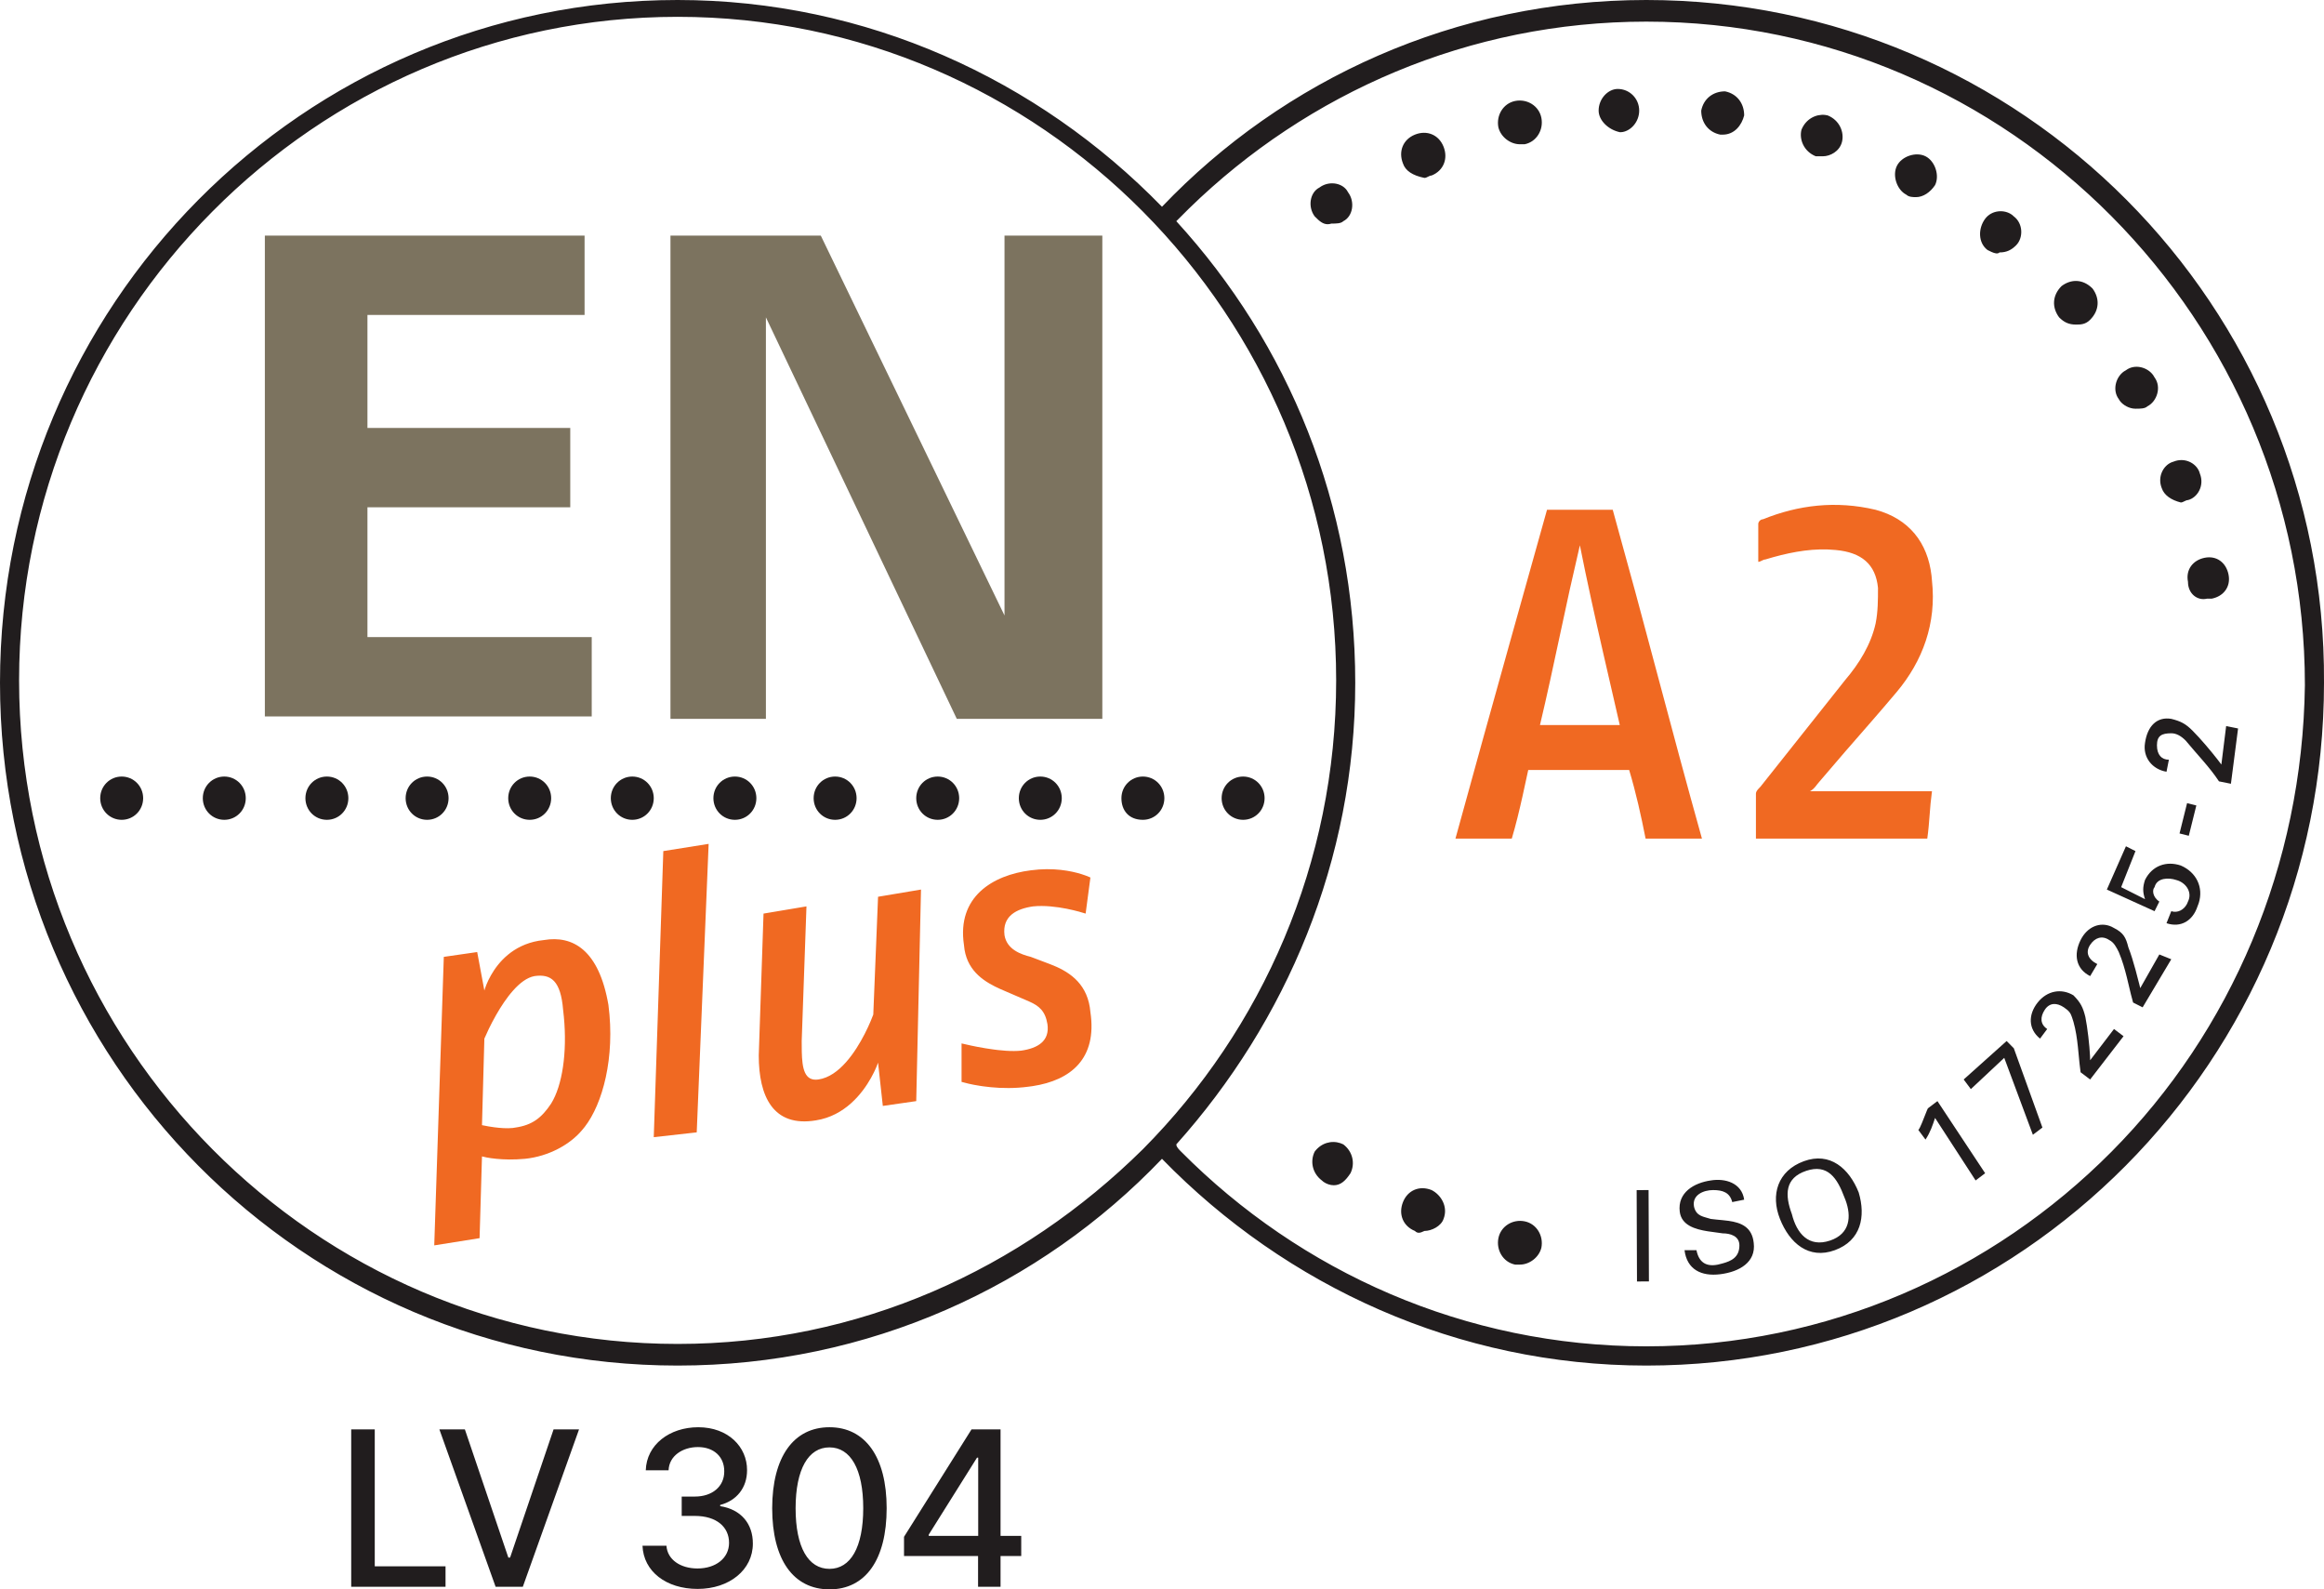
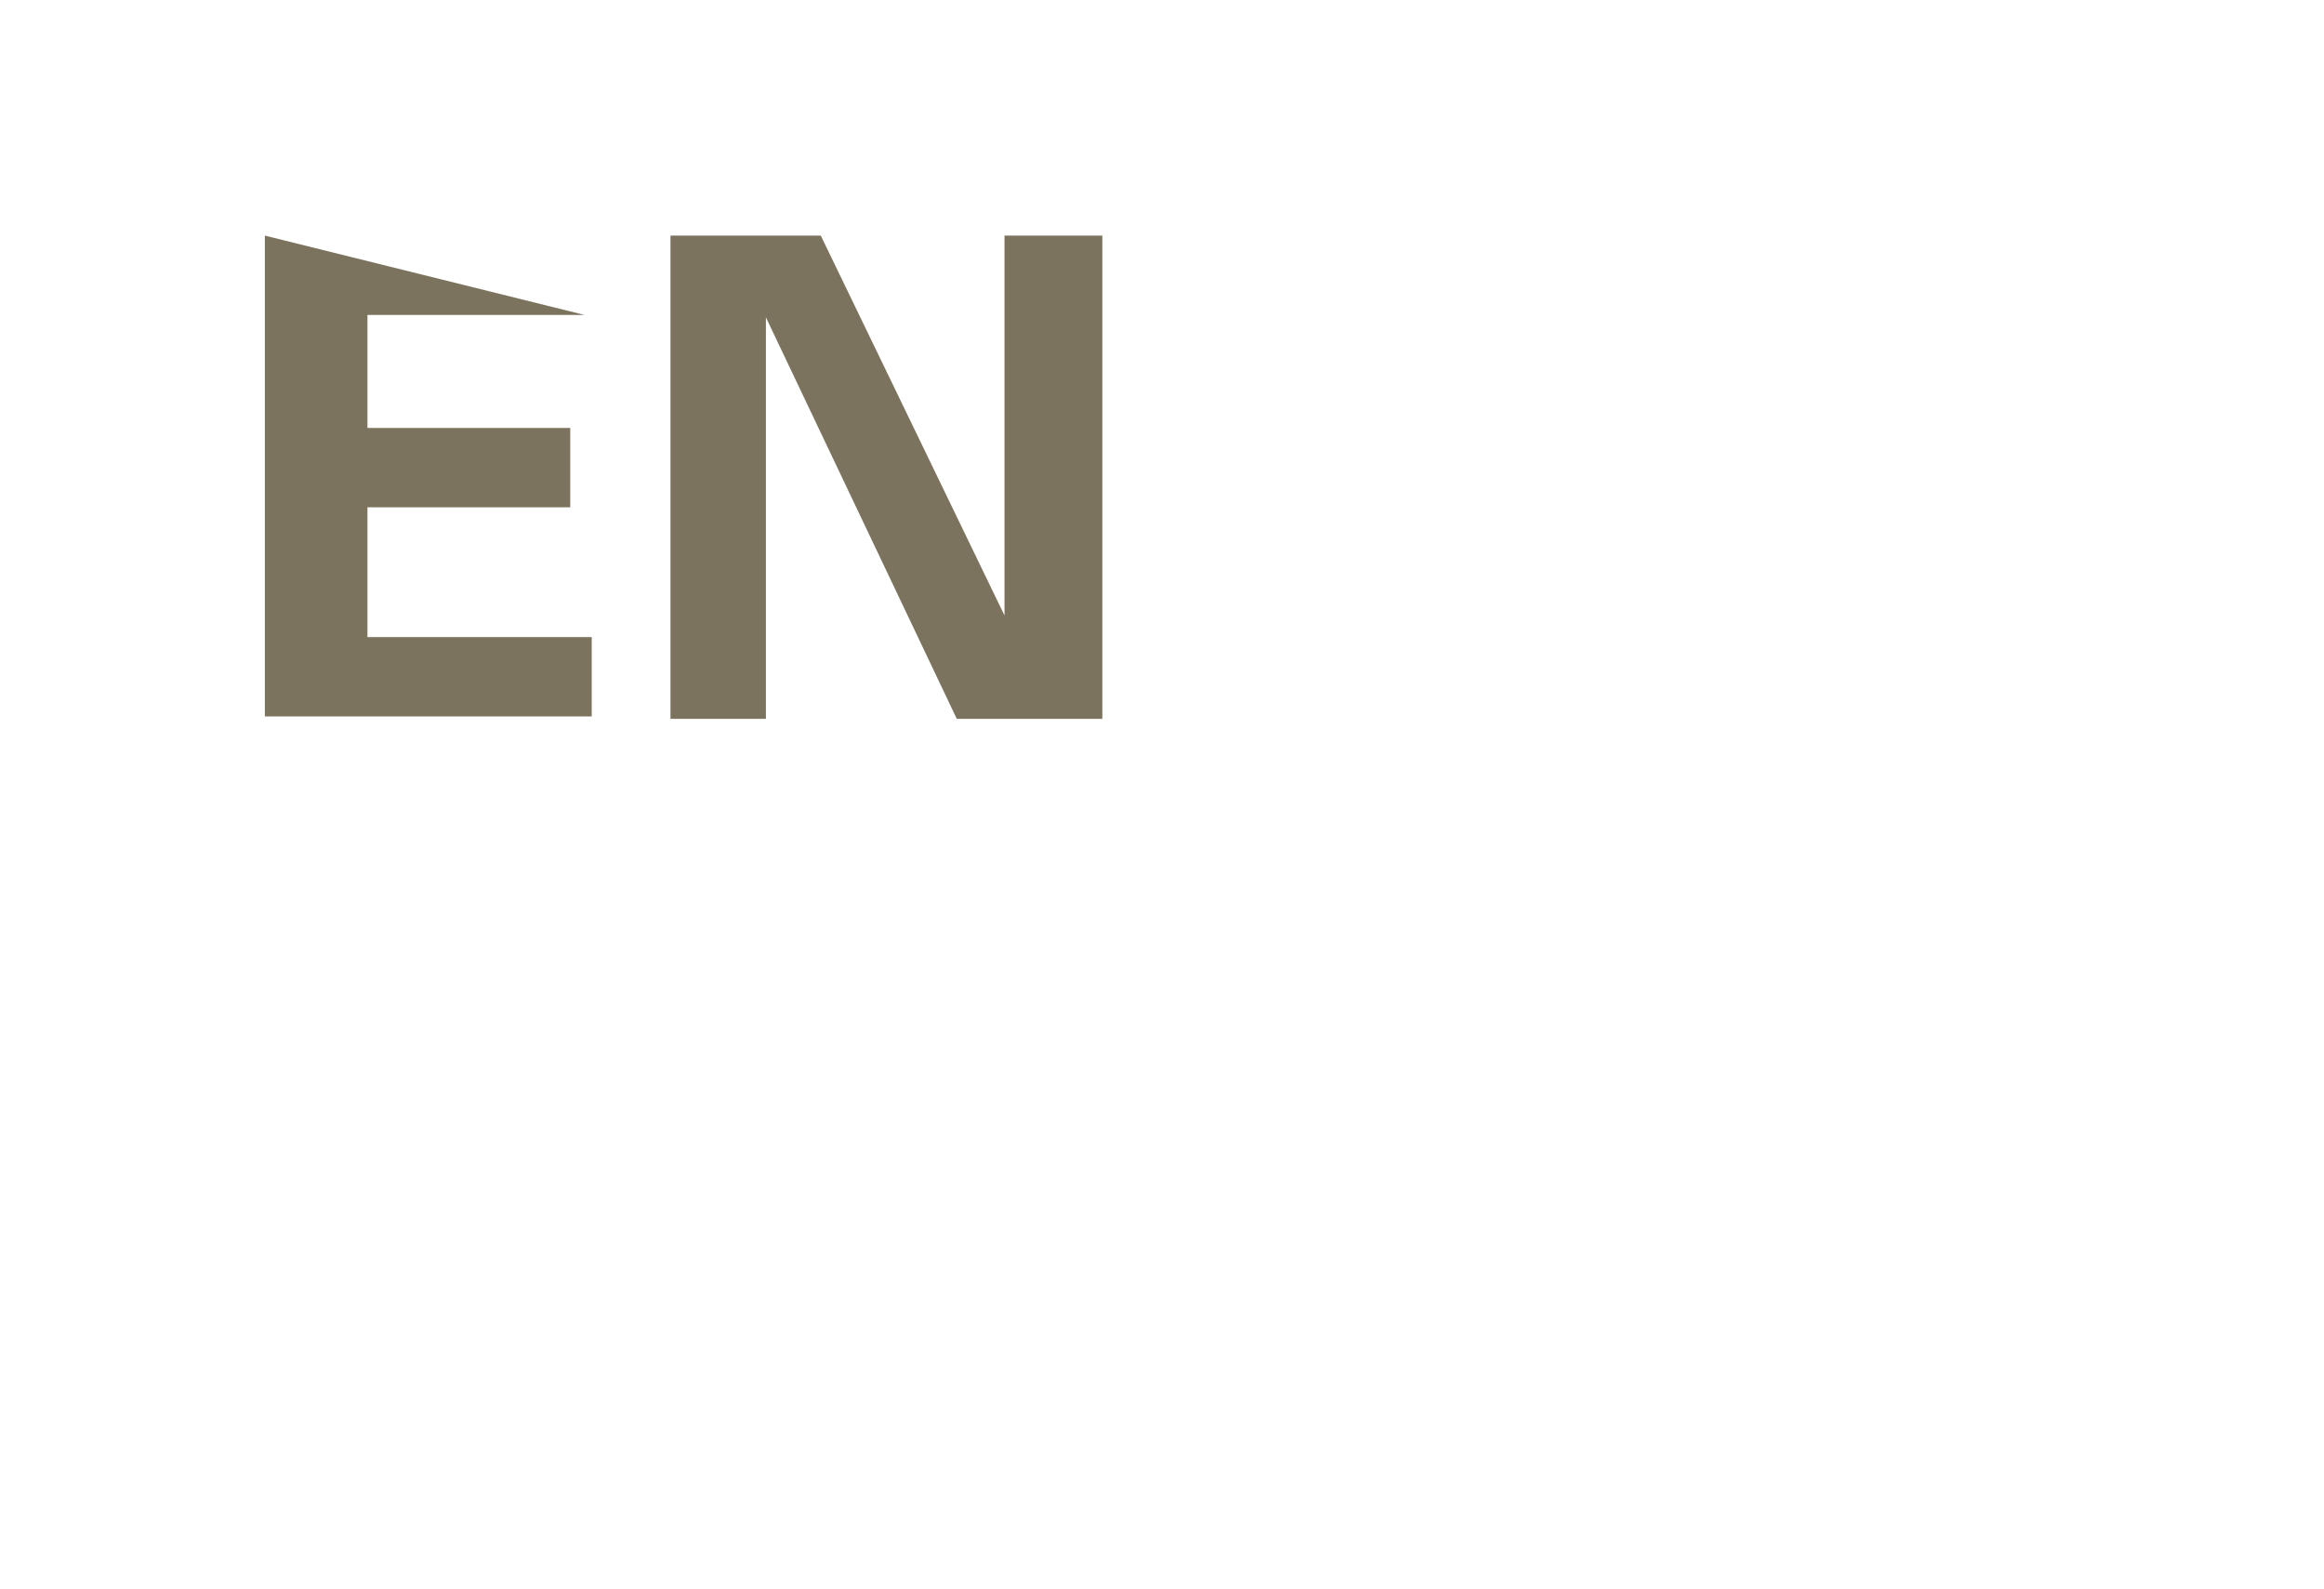
<svg xmlns="http://www.w3.org/2000/svg" width="117px" height="80px" viewBox="0 0 117 80" version="1.1">
  <title>37440A17-9F84-4184-9949-47872C1F1A80</title>
  <g id="Page-1" stroke="none" stroke-width="1" fill="none" fill-rule="evenodd">
    <g id="Sākumlapa-V2-(Apstiprināts)" transform="translate(-1231, -2666)" fill-rule="nonzero">
      <g id="Bottom" transform="translate(0, 1994)">
        <g id="Footer" transform="translate(0, 592)">
          <g id="Certificates" transform="translate(1084, 40)">
            <g id="certificate-en-plus-a2-color" transform="translate(147, 40)">
-               <path d="M82.884,0 C101.743,0 117.119,15.369 117,34.368 C117,53.367 101.743,68.735 82.884,68.735 C73.394,68.735 64.746,64.742 58.499,58.328 C52.373,64.742 43.724,68.735 34.115,68.735 C15.255,68.735 0,53.367 0,34.368 C0,15.369 15.255,0 34.115,0 C43.604,0 52.253,3.993 58.499,10.407 C64.626,3.993 73.274,0 82.884,0 Z M82.884,1.089 C73.962,1.089 65.844,4.672 59.873,10.482 L59.22,11.133 L59.22,11.133 C64.866,17.305 68.229,25.413 68.229,34.368 C68.229,43.323 64.746,51.43 59.22,57.602 C59.22,57.699 59.297,57.796 59.389,57.893 L59.46,57.965 C65.466,64.016 73.755,67.767 82.884,67.767 C92.013,67.767 100.302,64.016 106.308,57.965 C112.314,51.915 115.918,43.565 116.038,34.489 C116.038,25.292 112.314,16.942 106.308,10.891 C100.302,4.841 92.013,1.089 82.884,1.089 Z M34.115,0.847 C24.985,0.847 16.697,4.598 10.691,10.649 C4.685,16.7 0.961,25.05 0.961,34.247 C0.961,43.444 4.685,51.794 10.691,57.844 C16.697,63.895 24.985,67.646 34.115,67.646 C43.244,67.646 51.412,63.895 57.538,57.844 C63.544,51.794 67.268,43.444 67.268,34.247 C67.268,25.05 63.544,16.7 57.538,10.649 C51.532,4.598 43.244,0.847 34.115,0.847 Z M82.996,59.901 L83.014,64.5 L82.413,64.502 L82.396,59.904 L82.996,59.901 Z M87.809,60.385 L87.208,60.506 C87.088,60.022 86.728,59.901 86.247,59.901 C85.767,59.901 85.166,60.143 85.286,60.748 C85.407,61.233 85.767,61.233 86.127,61.354 L86.419,61.387 L86.419,61.387 L86.725,61.416 L86.725,61.416 L87.035,61.452 C87.649,61.542 88.209,61.757 88.29,62.564 C88.41,63.532 87.569,64.016 86.608,64.137 C85.647,64.258 84.926,63.895 84.806,62.927 L85.407,62.927 C85.527,63.532 85.887,63.774 86.488,63.653 L86.715,63.595 C87.139,63.48 87.569,63.299 87.569,62.685 C87.569,62.201 87.088,62.08 86.728,62.08 L85.982,61.977 C85.334,61.875 84.651,61.674 84.566,60.99 C84.446,60.022 85.286,59.538 86.127,59.417 C86.848,59.296 87.689,59.538 87.809,60.385 Z M76.758,61.475 C77.358,61.596 77.719,62.201 77.599,62.806 C77.479,63.29 76.998,63.653 76.518,63.653 L76.277,63.653 C75.677,63.532 75.316,62.927 75.436,62.322 C75.557,61.717 76.157,61.354 76.758,61.475 Z M93.575,60.022 C93.935,61.233 93.695,62.443 92.374,62.927 C91.052,63.411 90.091,62.564 89.611,61.354 C89.13,60.143 89.491,58.933 90.812,58.449 C92.133,57.965 93.094,58.812 93.575,60.022 Z M90.932,58.933 C89.851,59.296 89.851,60.143 90.211,61.112 C90.452,62.08 91.052,62.806 92.133,62.443 C93.151,62.101 93.211,61.223 92.914,60.415 L92.854,60.264 C92.494,59.296 92.013,58.57 90.932,58.933 Z M72.073,59.901 C72.554,60.143 72.914,60.748 72.674,61.354 C72.554,61.717 72.073,61.959 71.713,61.959 C71.472,62.08 71.352,62.08 71.232,61.959 C70.632,61.717 70.391,61.112 70.632,60.506 C70.872,59.901 71.472,59.659 72.073,59.901 Z M67.481,57.54 L67.629,57.602 C68.109,57.965 68.229,58.57 67.989,59.054 C67.749,59.417 67.508,59.659 67.148,59.659 C66.956,59.659 66.764,59.582 66.633,59.489 L66.547,59.417 C66.067,59.054 65.947,58.449 66.187,57.965 C66.511,57.53 67.03,57.388 67.481,57.54 Z M97.539,55.424 L99.941,59.054 L99.461,59.417 L97.419,56.271 C97.299,56.634 97.179,56.997 96.938,57.36 L96.578,56.876 C96.623,56.831 96.685,56.7 96.751,56.542 L97.008,55.898 C97.026,55.855 97.043,55.817 97.058,55.787 L97.539,55.424 Z M101.022,52.399 L101.383,52.762 L102.824,56.755 L102.344,57.118 L100.902,53.246 L99.221,54.819 L98.86,54.335 L101.022,52.399 Z M104.386,50.099 C104.746,50.462 104.866,50.704 104.986,51.188 C105.092,51.718 105.197,52.618 105.221,53.159 L105.227,53.367 L106.428,51.794 L106.908,52.157 L105.227,54.335 L104.746,53.972 L104.694,53.548 L104.694,53.548 L104.611,52.701 C104.566,52.278 104.506,51.854 104.386,51.43 L104.311,51.198 C104.243,50.999 104.176,50.886 103.905,50.704 C103.545,50.462 103.185,50.462 102.944,50.825 C102.704,51.188 102.704,51.551 103.064,51.794 L102.704,52.278 C102.104,51.794 102.104,51.067 102.584,50.462 C103.064,49.857 103.785,49.736 104.386,50.099 Z M106.298,46.642 L106.428,46.711 C106.908,46.953 107.029,47.195 107.149,47.679 C107.275,47.997 107.401,48.414 107.51,48.81 L107.699,49.534 L107.699,49.534 L107.749,49.736 L108.71,48.042 L109.311,48.284 L107.869,50.704 L107.389,50.462 L107.277,50.039 L107.074,49.192 C106.968,48.768 106.848,48.345 106.668,47.921 C106.548,47.679 106.428,47.437 106.188,47.316 C105.827,47.074 105.467,47.195 105.227,47.558 C104.986,47.921 105.107,48.284 105.587,48.526 L105.227,49.131 C104.506,48.768 104.386,48.042 104.746,47.316 C105.081,46.642 105.726,46.385 106.298,46.642 L106.298,46.642 Z M107.029,42.597 L107.509,42.839 L106.788,44.654 L107.989,45.259 C107.869,44.896 107.869,44.654 107.989,44.291 C108.35,43.565 109.071,43.323 109.791,43.565 C110.576,43.903 110.942,44.664 110.695,45.453 L110.632,45.622 C110.392,46.348 109.791,46.711 109.071,46.469 L109.311,45.864 C109.631,45.971 109.951,45.792 110.103,45.496 L110.152,45.38 C110.373,44.933 110.083,44.486 109.66,44.325 L109.551,44.291 C109.191,44.17 108.59,44.17 108.47,44.654 C108.35,44.775 108.35,45.138 108.71,45.38 L108.47,45.864 L106.068,44.775 L107.029,42.597 Z M110.107,40.425 L110.573,40.542 L110.193,42.068 L109.727,41.951 L110.107,40.425 Z M6.126,39.087 C6.727,39.087 7.207,39.571 7.207,40.176 C7.207,40.781 6.727,41.265 6.126,41.265 C5.526,41.265 5.045,40.781 5.045,40.176 C5.045,39.571 5.526,39.087 6.126,39.087 Z M11.291,39.087 C11.892,39.087 12.373,39.571 12.373,40.176 C12.373,40.781 11.892,41.265 11.291,41.265 C10.691,41.265 10.21,40.781 10.21,40.176 C10.21,39.571 10.691,39.087 11.291,39.087 Z M16.457,39.087 C17.057,39.087 17.538,39.571 17.538,40.176 C17.538,40.781 17.057,41.265 16.457,41.265 C15.856,41.265 15.376,40.781 15.376,40.176 C15.376,39.571 15.856,39.087 16.457,39.087 Z M21.502,39.087 C22.102,39.087 22.583,39.571 22.583,40.176 C22.583,40.781 22.102,41.265 21.502,41.265 C20.901,41.265 20.421,40.781 20.421,40.176 C20.421,39.571 20.901,39.087 21.502,39.087 Z M26.667,39.087 C27.268,39.087 27.748,39.571 27.748,40.176 C27.748,40.781 27.268,41.265 26.667,41.265 C26.066,41.265 25.586,40.781 25.586,40.176 C25.586,39.571 26.066,39.087 26.667,39.087 Z M31.832,39.087 C32.433,39.087 32.913,39.571 32.913,40.176 C32.913,40.781 32.433,41.265 31.832,41.265 C31.232,41.265 30.751,40.781 30.751,40.176 C30.751,39.571 31.232,39.087 31.832,39.087 Z M36.998,39.087 C37.598,39.087 38.079,39.571 38.079,40.176 C38.079,40.781 37.598,41.265 36.998,41.265 C36.397,41.265 35.916,40.781 35.916,40.176 C35.916,39.571 36.397,39.087 36.998,39.087 Z M42.043,39.087 C42.643,39.087 43.124,39.571 43.124,40.176 C43.124,40.781 42.643,41.265 42.043,41.265 C41.442,41.265 40.962,40.781 40.962,40.176 C40.962,39.571 41.442,39.087 42.043,39.087 Z M47.208,39.087 C47.808,39.087 48.289,39.571 48.289,40.176 C48.289,40.781 47.808,41.265 47.208,41.265 C46.607,41.265 46.127,40.781 46.127,40.176 C46.127,39.571 46.607,39.087 47.208,39.087 Z M52.373,39.087 C52.974,39.087 53.454,39.571 53.454,40.176 C53.454,40.781 52.974,41.265 52.373,41.265 C51.772,41.265 51.292,40.781 51.292,40.176 C51.292,39.571 51.772,39.087 52.373,39.087 Z M57.538,39.087 C58.139,39.087 58.619,39.571 58.619,40.176 C58.619,40.781 58.139,41.265 57.538,41.265 C56.818,41.265 56.457,40.781 56.457,40.176 C56.457,39.571 56.938,39.087 57.538,39.087 Z M62.583,39.087 C63.184,39.087 63.665,39.571 63.665,40.176 C63.665,40.781 63.184,41.265 62.583,41.265 C61.983,41.265 61.502,40.781 61.502,40.176 C61.502,39.571 61.983,39.087 62.583,39.087 Z M109.311,36.183 C109.791,36.304 110.032,36.425 110.392,36.788 C110.792,37.191 111.276,37.763 111.635,38.222 L111.833,38.482 L112.074,36.546 L112.674,36.667 L112.314,39.45 L111.713,39.329 C111.233,38.603 110.632,37.998 110.032,37.272 C109.791,37.03 109.551,36.909 109.311,36.909 C108.83,36.909 108.59,37.03 108.59,37.514 C108.59,37.998 108.83,38.24 109.191,38.24 L109.071,38.845 C108.35,38.724 107.869,38.119 107.989,37.393 C108.11,36.546 108.59,36.062 109.311,36.183 Z M112.194,28.922 C112.314,29.527 111.953,30.011 111.353,30.132 L111.113,30.132 C110.632,30.253 110.152,29.89 110.152,29.285 C110.032,28.68 110.392,28.196 110.993,28.075 C111.593,27.954 112.074,28.317 112.194,28.922 Z M110.716,23.73 L110.752,23.84 C110.993,24.445 110.632,25.05 110.152,25.171 C110.032,25.171 109.911,25.292 109.791,25.292 C109.311,25.171 108.95,24.929 108.83,24.566 C108.609,24.007 108.899,23.449 109.322,23.271 L109.431,23.234 C109.985,23.011 110.54,23.303 110.716,23.73 L110.716,23.73 Z M108.406,18.892 L108.47,18.999 C108.83,19.483 108.59,20.209 108.11,20.451 C107.989,20.572 107.749,20.572 107.509,20.572 C107.194,20.572 106.878,20.387 106.724,20.178 L106.668,20.088 C106.335,19.641 106.515,18.988 106.922,18.7 L107.029,18.636 C107.472,18.301 108.12,18.481 108.406,18.892 L108.406,18.892 Z M105.347,14.522 C105.707,15.006 105.707,15.611 105.227,16.095 C104.986,16.337 104.746,16.337 104.506,16.337 C104.146,16.337 103.905,16.216 103.665,15.974 C103.305,15.49 103.305,14.885 103.785,14.401 C104.266,14.037 104.866,14.037 105.347,14.522 Z M101.286,10.808 L101.383,10.891 C101.863,11.254 101.863,11.98 101.503,12.343 C101.263,12.585 101.022,12.706 100.662,12.706 C100.576,12.793 100.429,12.756 100.265,12.683 L100.061,12.585 L100.061,12.585 C99.581,12.222 99.581,11.496 99.941,11.012 C100.272,10.568 100.905,10.531 101.286,10.808 L101.286,10.808 Z M67.805,9.576 L67.869,9.681 C68.229,10.165 68.109,10.891 67.629,11.133 C67.508,11.254 67.268,11.254 67.028,11.254 C66.758,11.345 66.555,11.232 66.369,11.067 L66.187,10.891 L66.187,10.891 C65.827,10.407 65.947,9.681 66.427,9.439 C66.871,9.104 67.519,9.181 67.805,9.576 L67.805,9.576 Z M96.938,7.866 C97.419,8.108 97.659,8.834 97.419,9.318 C97.179,9.681 96.818,9.923 96.458,9.923 C96.338,9.923 96.097,9.923 95.977,9.802 C95.497,9.56 95.257,8.834 95.497,8.35 C95.737,7.866 96.458,7.624 96.938,7.866 Z M72.674,7.382 C72.914,7.987 72.674,8.592 72.073,8.834 C71.953,8.834 71.833,8.955 71.713,8.955 C71.112,8.834 70.752,8.592 70.632,8.229 C70.391,7.624 70.632,7.019 71.232,6.777 C71.833,6.535 72.433,6.777 72.674,7.382 Z M91.88,5.785 L92.013,5.809 C92.614,6.051 92.854,6.656 92.734,7.14 C92.614,7.624 92.133,7.866 91.773,7.866 L91.413,7.866 C90.812,7.624 90.572,7.019 90.692,6.535 C90.91,5.985 91.427,5.735 91.88,5.785 Z M77.599,5.93 C77.719,6.535 77.358,7.14 76.758,7.261 L76.518,7.261 C76.037,7.261 75.557,6.898 75.436,6.414 C75.316,5.809 75.677,5.204 76.277,5.083 C76.878,4.962 77.479,5.325 77.599,5.93 Z M86.848,4.598 C87.449,4.72 87.809,5.204 87.809,5.809 C87.689,6.293 87.329,6.777 86.728,6.777 L86.608,6.777 C86.007,6.656 85.647,6.172 85.647,5.567 C85.767,4.962 86.247,4.598 86.848,4.598 Z M81.443,4.477 C82.043,4.477 82.524,4.962 82.524,5.567 C82.524,6.121 82.12,6.574 81.683,6.646 L81.563,6.656 C80.962,6.535 80.482,6.051 80.482,5.567 C80.482,4.962 80.962,4.477 81.443,4.477 Z M18.867,71.948 L18.867,78.84 L22.43,78.84 L22.43,79.869 L17.681,79.869 L17.681,71.948 L18.867,71.948 Z M23.404,71.948 L25.592,78.399 L25.68,78.399 L27.869,71.948 L29.151,71.948 L26.321,79.869 L24.951,79.869 L22.121,71.948 L23.404,71.948 Z M35.122,79.977 C36.727,79.977 37.905,79.01 37.902,77.695 C37.905,76.693 37.303,75.974 36.258,75.811 L36.258,75.75 C37.08,75.537 37.614,74.887 37.61,73.997 C37.614,72.833 36.665,71.839 35.153,71.839 C33.709,71.839 32.55,72.717 32.511,74.005 L33.659,74.005 C33.686,73.278 34.366,72.837 35.137,72.837 C35.94,72.837 36.466,73.328 36.462,74.059 C36.466,74.825 35.855,75.328 34.984,75.328 L34.32,75.328 L34.32,76.303 L34.984,76.303 C36.074,76.303 36.704,76.86 36.704,77.656 C36.704,78.426 36.04,78.948 35.114,78.948 C34.262,78.948 33.598,78.507 33.552,77.803 L32.346,77.803 C32.396,79.095 33.533,79.977 35.122,79.977 Z M41.759,80 C43.574,80 44.638,78.507 44.638,75.912 C44.638,73.336 43.559,71.839 41.759,71.839 C39.954,71.839 38.879,73.332 38.875,75.912 C38.875,78.503 39.939,79.996 41.759,80 Z M41.759,78.967 C40.695,78.967 40.054,77.892 40.054,75.912 C40.058,73.939 40.699,72.853 41.759,72.853 C42.814,72.853 43.459,73.939 43.459,75.912 C43.459,77.892 42.818,78.967 41.759,78.967 Z M45.512,78.321 L49.24,78.321 L49.24,79.869 L50.372,79.869 L50.372,78.321 L51.413,78.321 L51.413,77.308 L50.372,77.308 L50.372,71.948 L48.91,71.948 L45.512,77.355 L45.512,78.321 Z M49.247,77.308 L46.756,77.308 L46.756,77.246 L49.186,73.371 L49.247,73.371 L49.247,77.308 Z" id="path" fill="#211D1E" />
-               <path d="M76.04,32.24 L77.883,25.66 L77.883,25.66 L81.192,25.66 L81.192,25.66 L82.326,29.786 L82.326,29.786 L84.549,38.083 C84.922,39.463 85.299,40.839 85.683,42.209 L82.846,42.209 L82.846,42.209 C82.61,41.018 82.374,39.947 82.019,38.756 L76.938,38.756 L76.938,38.756 L76.647,40.091 C76.493,40.78 76.323,41.494 76.11,42.209 L73.274,42.209 L73.274,42.209 C74.196,38.851 75.118,35.537 76.04,32.24 L76.04,32.24 Z M77.529,36.494 L81.546,36.494 L81.546,36.494 L80.703,32.829 C80.289,31.018 79.892,29.232 79.538,27.446 L79.024,29.697 L79.024,29.697 L78.042,34.243 C77.876,34.999 77.706,35.75 77.529,36.494 Z M88.519,28.28 L88.519,26.375 L88.519,26.375 C88.519,26.256 88.637,26.137 88.755,26.137 C90.528,25.422 92.419,25.184 94.428,25.66 C96.112,26.113 97.049,27.317 97.24,28.968 L97.264,29.232 C97.5,31.375 96.791,33.28 95.491,34.827 C94.624,35.859 93.758,36.838 92.891,37.835 L91.591,39.351 C91.473,39.47 91.355,39.708 91.119,39.828 L97.264,39.828 L97.264,39.828 L97.194,40.434 L97.194,40.434 L97.098,41.602 C97.079,41.799 97.057,42 97.027,42.209 L88.401,42.209 L88.401,42.209 L88.401,39.947 L88.401,39.947 C88.401,39.875 88.443,39.804 88.503,39.732 L88.637,39.589 L88.637,39.589 L92.891,34.232 L92.891,34.232 C93.6,33.399 94.191,32.446 94.428,31.375 C94.546,30.78 94.546,30.184 94.546,29.589 C94.428,28.399 93.718,27.803 92.419,27.684 C91.368,27.579 90.318,27.755 89.267,28.046 L88.873,28.161 C88.755,28.161 88.637,28.28 88.519,28.28 Z M26.907,49.131 C26.16,49.268 25.452,50.255 24.977,51.088 L24.775,51.458 L24.775,51.458 L24.611,51.783 L24.611,51.783 L24.385,52.278 L24.385,52.278 L24.265,56.634 L24.607,56.699 L24.607,56.699 L24.88,56.74 C25.176,56.779 25.527,56.807 25.811,56.776 L25.946,56.755 C26.787,56.634 27.268,56.271 27.748,55.545 C28.311,54.637 28.558,52.985 28.388,51.187 L28.349,50.825 C28.229,49.373 27.748,49.01 26.907,49.131 Z M29.31,56.876 C28.709,57.602 27.628,58.207 26.427,58.328 C25.849,58.381 25.363,58.365 24.999,58.329 L24.717,58.296 L24.717,58.296 L24.5,58.26 L24.5,58.26 L24.265,58.207 L24.265,58.207 L24.144,62.322 L21.862,62.685 L22.343,48.163 L24.024,47.921 L24.385,49.857 L24.432,49.71 L24.432,49.71 L24.495,49.544 L24.495,49.544 L24.59,49.331 L24.59,49.331 L24.72,49.085 C25.089,48.436 25.811,47.58 27.118,47.353 L27.388,47.316 C28.829,47.074 30.151,47.8 30.631,50.583 C30.975,53.24 30.334,55.566 29.439,56.719 L29.31,56.876 Z M33.394,42.839 L35.676,42.476 L35.076,56.997 L32.913,57.239 L33.394,42.839 Z M46.127,55.424 L44.445,55.666 L44.205,53.488 L44.138,53.664 L44.138,53.664 L44.051,53.862 C44.034,53.9 44.015,53.94 43.994,53.982 L43.85,54.256 C43.413,55.035 42.542,56.16 41.082,56.392 C38.919,56.755 38.199,55.182 38.199,53.125 L38.439,45.985 L40.601,45.622 L40.361,52.399 L40.365,52.929 C40.384,53.78 40.501,54.436 41.202,54.335 C42.253,54.184 43.069,52.945 43.534,52.037 L43.701,51.695 L43.701,51.695 L43.828,51.409 L43.828,51.409 L43.965,51.067 L43.965,51.067 L44.205,45.138 L46.367,44.775 L46.127,55.424 Z M54.896,44.17 L54.655,45.985 L54.324,45.887 L54.324,45.887 L54.04,45.815 L54.04,45.815 L53.693,45.739 C53.196,45.642 52.578,45.565 52.013,45.622 C51.172,45.743 50.451,46.106 50.571,47.074 C50.691,47.8 51.412,48.042 51.893,48.163 L52.854,48.526 C53.758,48.868 54.662,49.424 54.866,50.699 L54.896,50.946 C55.243,53.28 53.915,54.376 51.989,54.669 L51.772,54.698 C51.086,54.79 50.435,54.777 49.891,54.725 L49.505,54.68 C49.444,54.672 49.385,54.663 49.329,54.654 L49.016,54.6 L49.016,54.6 L48.761,54.546 L48.761,54.546 L48.409,54.456 L48.409,54.456 L48.409,52.52 L48.897,52.63 L48.897,52.63 L49.225,52.696 L49.225,52.696 L49.603,52.763 L49.603,52.763 L50.013,52.824 C50.083,52.834 50.153,52.843 50.223,52.851 L50.643,52.889 C50.92,52.907 51.185,52.908 51.412,52.883 C52.253,52.762 52.854,52.399 52.733,51.551 C52.624,50.891 52.317,50.631 51.81,50.408 L50.359,49.782 C49.617,49.448 48.753,48.942 48.56,47.81 L48.529,47.558 C48.169,45.138 49.971,44.049 51.893,43.807 C53.031,43.654 53.929,43.839 54.437,43.996 L54.657,44.07 L54.657,44.07 L54.856,44.151 L54.856,44.151 L54.896,44.17 L54.896,44.17 Z" id="path" fill="#F06922" />
-               <path d="M29.79,32.068 L18.499,32.068 L18.499,25.534 L28.709,25.534 L28.709,21.54 L18.499,21.54 L18.499,15.853 L29.43,15.853 L29.43,11.859 L13.334,11.859 L13.334,36.062 L29.79,36.062 L29.79,32.068 Z M38.559,15.974 L38.559,36.183 L33.754,36.183 L33.754,11.859 L41.322,11.859 L50.571,30.979 L50.571,11.859 L55.496,11.859 L55.496,36.183 L48.169,36.183 L38.559,15.974 Z" id="path" fill="#7C735F" />
+               <path d="M29.79,32.068 L18.499,32.068 L18.499,25.534 L28.709,25.534 L28.709,21.54 L18.499,21.54 L18.499,15.853 L29.43,15.853 L13.334,11.859 L13.334,36.062 L29.79,36.062 L29.79,32.068 Z M38.559,15.974 L38.559,36.183 L33.754,36.183 L33.754,11.859 L41.322,11.859 L50.571,30.979 L50.571,11.859 L55.496,11.859 L55.496,36.183 L48.169,36.183 L38.559,15.974 Z" id="path" fill="#7C735F" />
            </g>
          </g>
        </g>
      </g>
    </g>
  </g>
</svg>